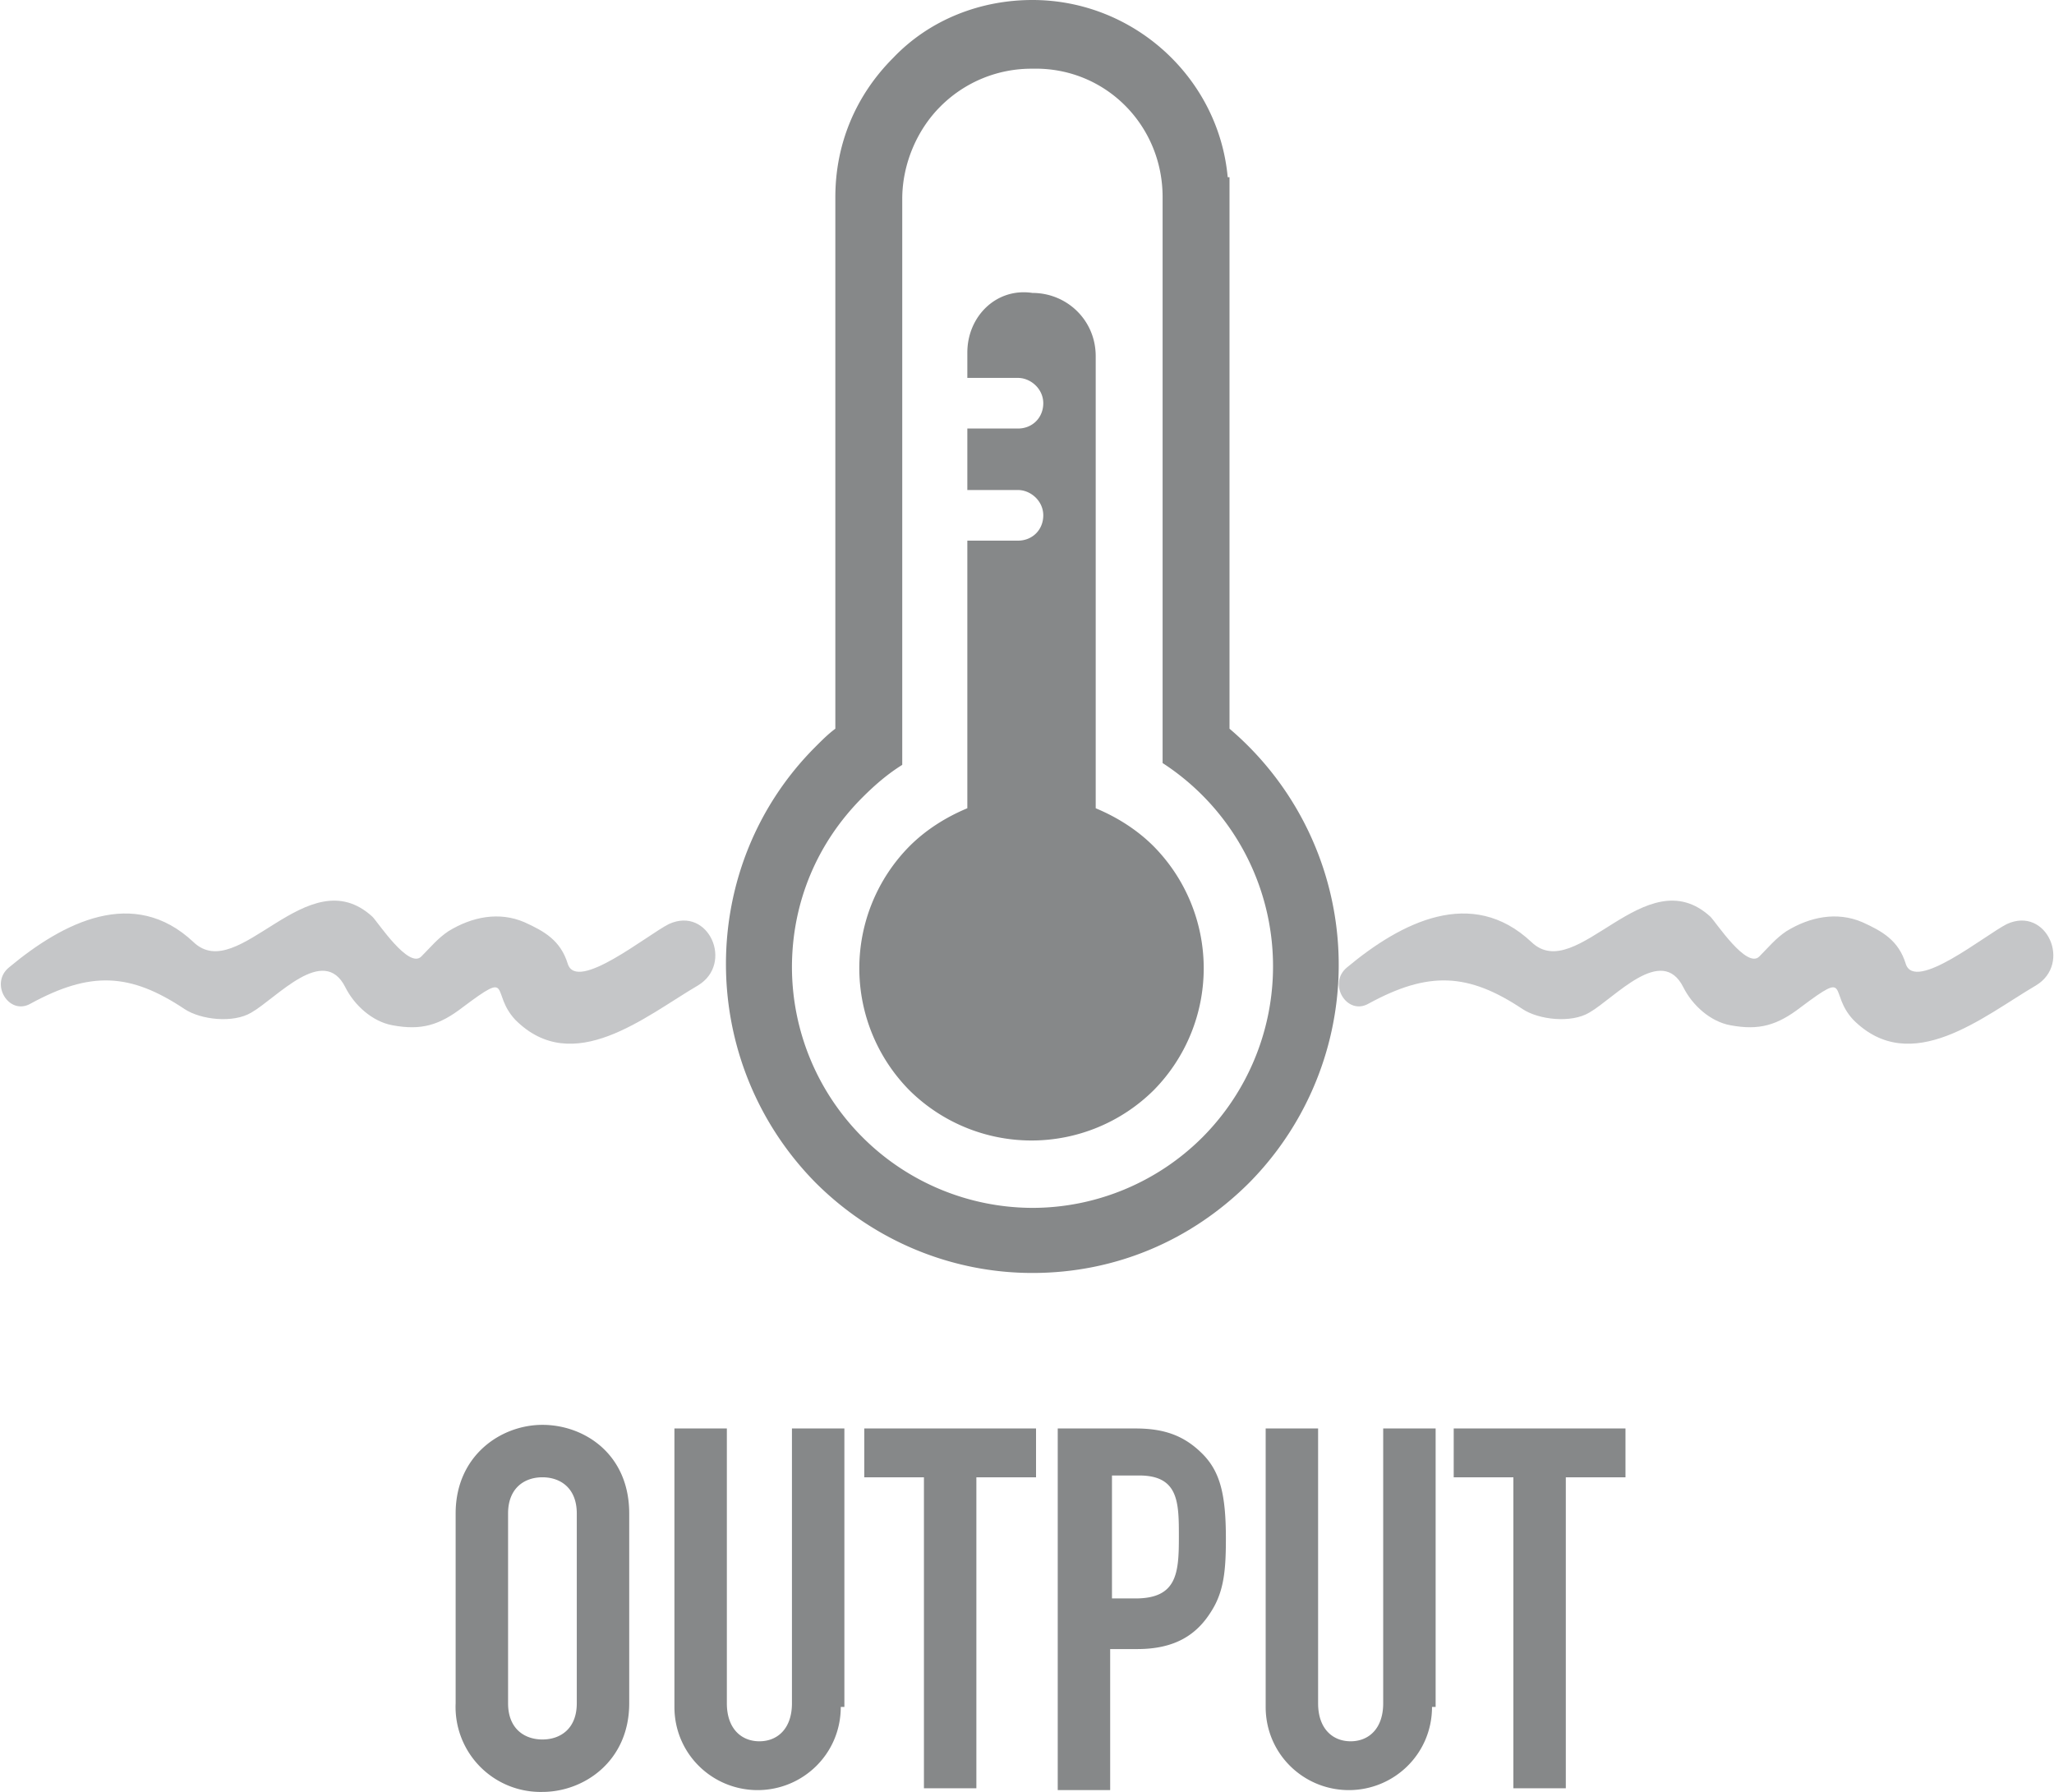
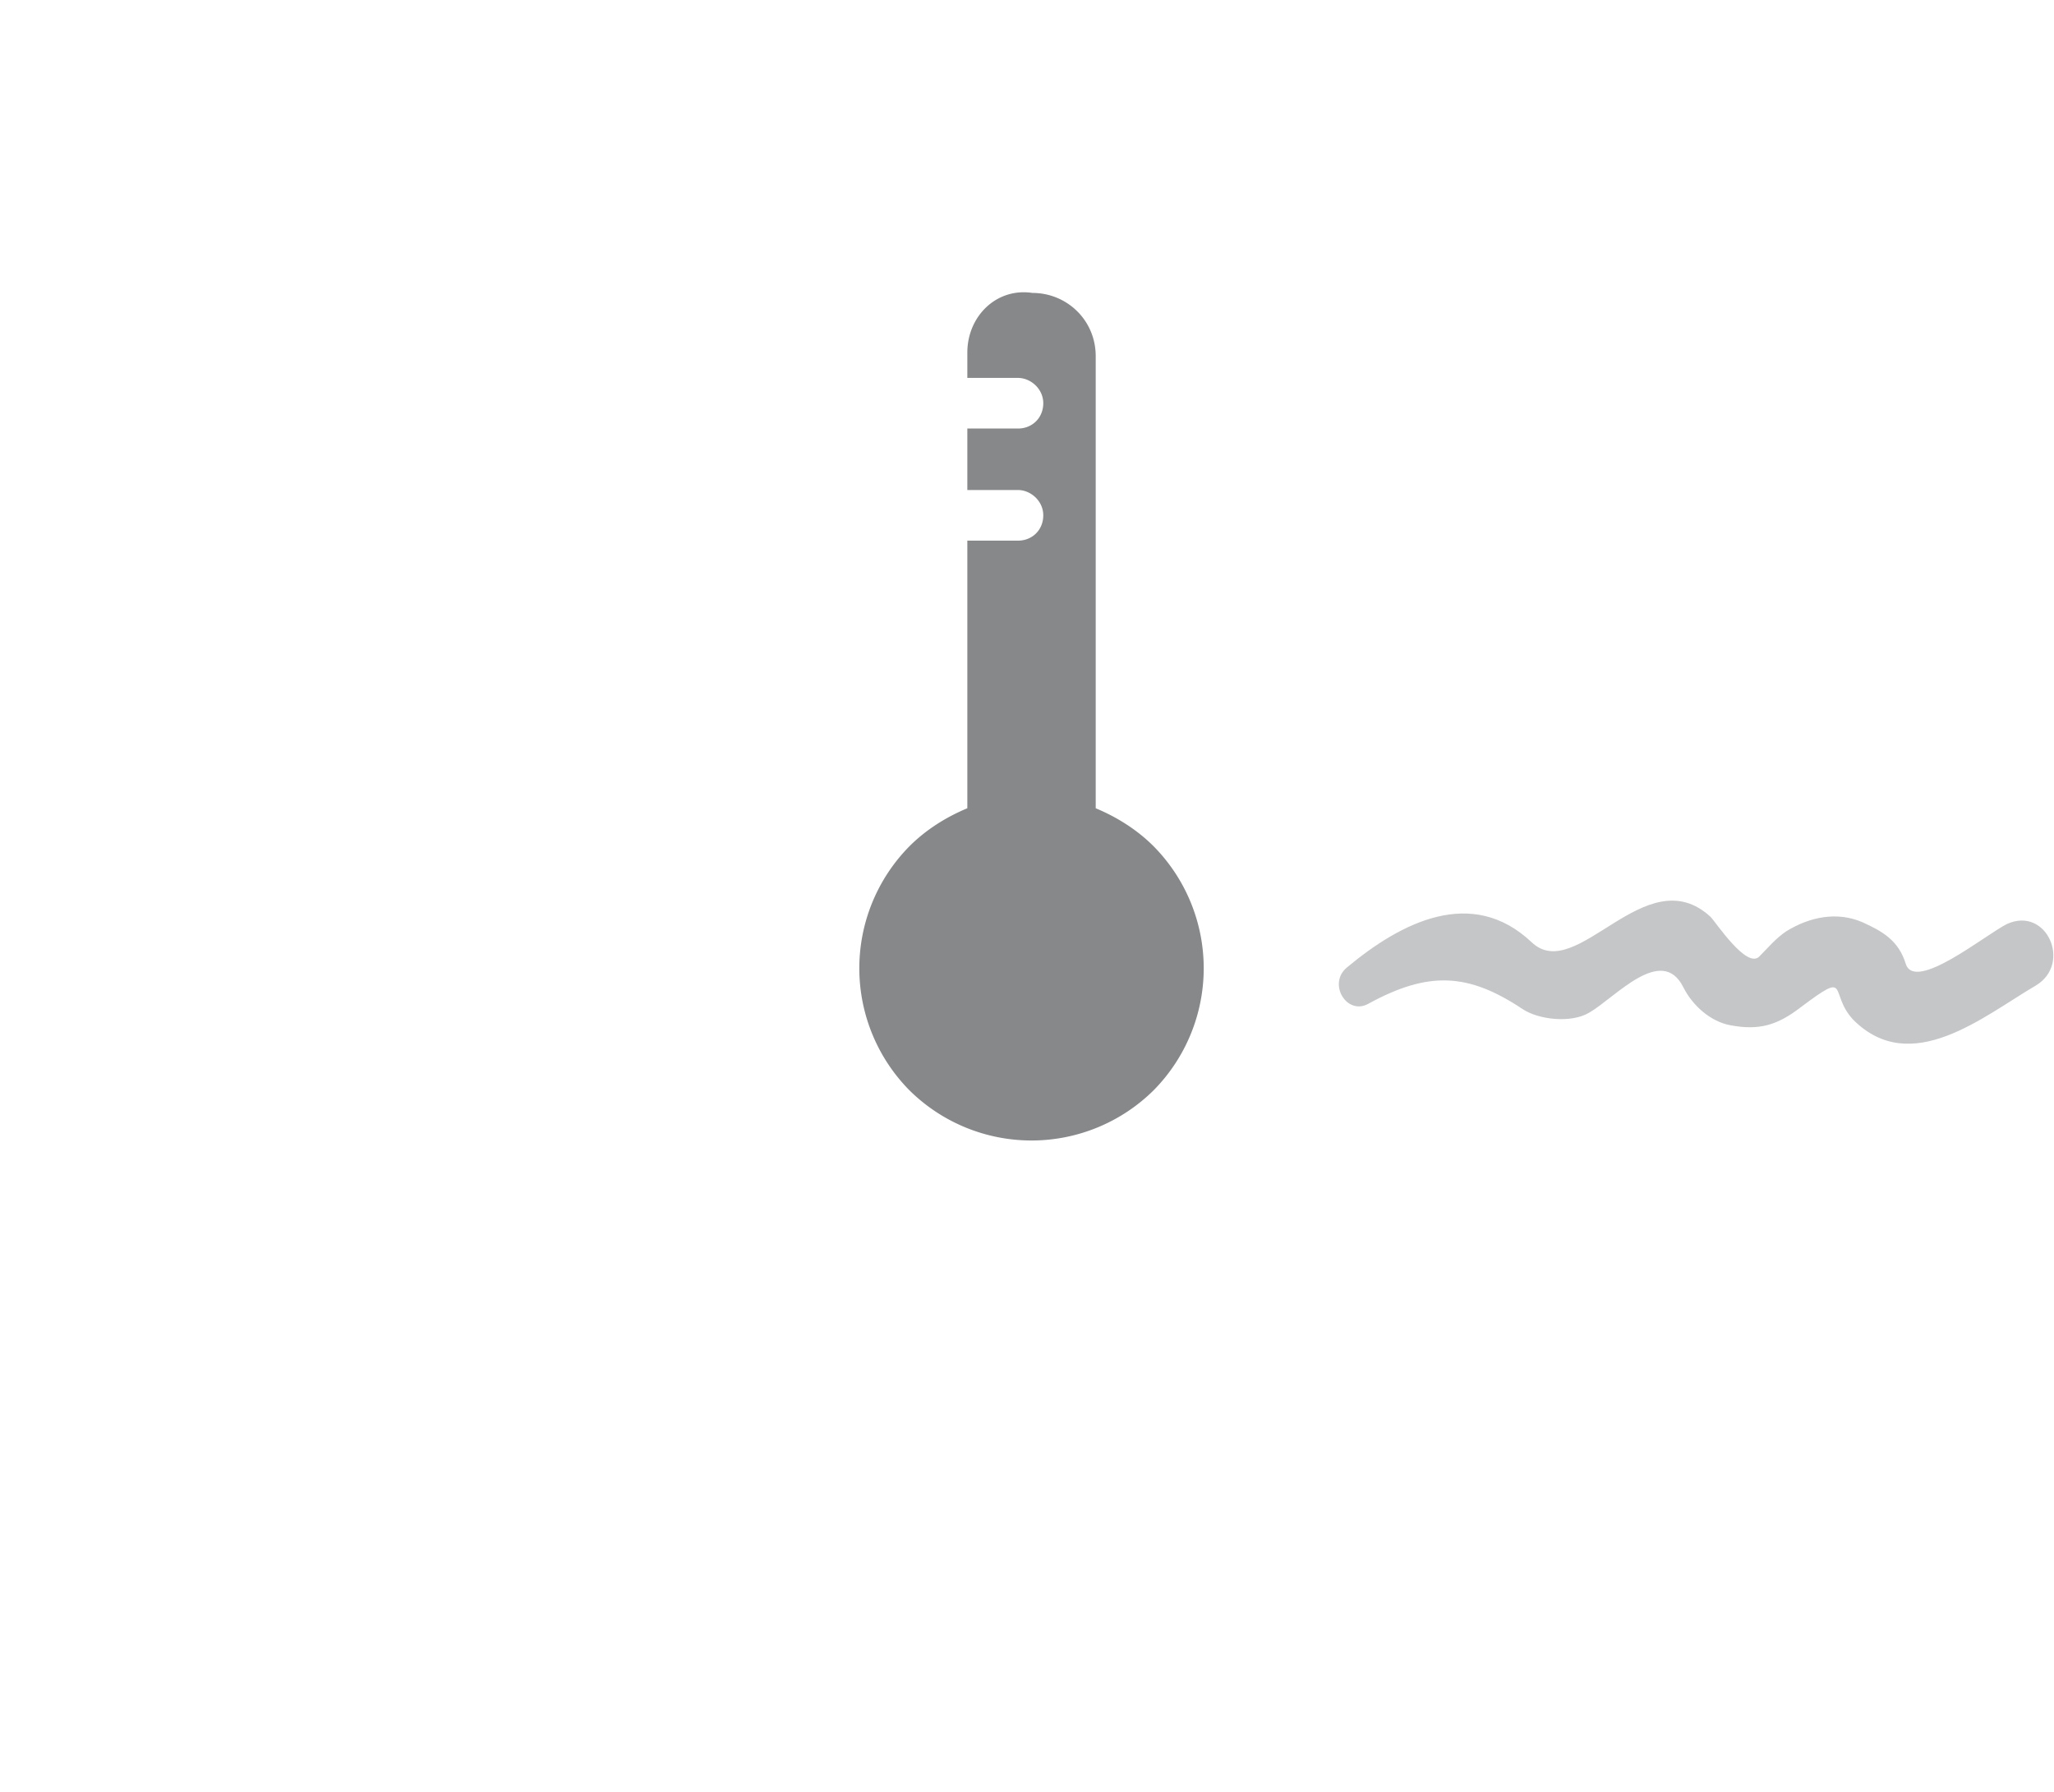
<svg xmlns="http://www.w3.org/2000/svg" id="Layer_1" viewBox="0 0 113.6 99.1">
  <style>.st0{fill:#868889}.st1{fill:#c5c6c8}</style>
-   <path class="st0" d="M25.2 83.7c0-3.2 2.5-4.9 4.8-4.9s4.8 1.6 4.8 4.9v10.5c0 3.2-2.5 4.9-4.8 4.9a4.7 4.7 0 0 1-4.8-4.9V83.7zm2.9 10.5c0 1.4.9 2 1.9 2 1 0 1.9-.6 1.9-2V83.7c0-1.4-.9-2-1.9-2-1 0-1.9.6-1.9 2v10.5zM46.5 94.4c0 2.6-2.1 4.6-4.6 4.6-2.5 0-4.6-2-4.6-4.6V79h2.9v15.2c0 1.4.8 2.1 1.8 2.1s1.8-.7 1.8-2.1V79h2.9v15.4zM51.1 81.7h-3.3V79h9.5v2.7H54v17.2h-2.9V81.7zM58.5 79h4.3c1.6 0 2.7.4 3.7 1.4 1 1 1.3 2.3 1.3 4.7 0 1.7-.1 2.9-.8 4-.8 1.3-2 2.1-4.1 2.1h-1.5V99h-2.9V79zm2.9 9.4h1.4c2.3 0 2.4-1.4 2.4-3.4 0-1.9 0-3.4-2.2-3.4h-1.5v6.8zM79.2 94.4c0 2.6-2.1 4.6-4.6 4.6-2.5 0-4.6-2-4.6-4.6V79h2.9v15.2c0 1.4.8 2.1 1.8 2.1s1.8-.7 1.8-2.1V79h2.9v15.4zM83.7 81.7h-3.3V79h9.5v2.7h-3.3v17.2h-2.9V81.7zM57.1 0c-2.9 0-5.7 1.1-7.7 3.2-2.1 2.1-3.2 4.8-3.2 7.7v29.4c-.4.3-.7.6-1.1 1-6.6 6.6-6.6 17.4 0 24.1 3.2 3.2 7.5 5 12 5 4.6 0 8.8-1.8 12-5A17.14 17.14 0 0 0 68 40.3V9.8h-.1C67.4 4.3 62.7 0 57.1 0zm7.2 10.9v31.3a13.4 13.4 0 0 1 2.2 20.7c-2.5 2.5-5.9 3.9-9.4 3.9a13.33 13.33 0 0 1-13.3-13.3c0-3.6 1.4-6.9 3.9-9.4.7-.7 1.4-1.3 2.2-1.8v-4.2-6.3V11c0-1.9.8-3.8 2.1-5.1a7.1 7.1 0 0 1 5.1-2.1c4-.1 7.2 3.1 7.2 7.1z" />
  <path class="st0" d="M53.5 19.5v1.4h2.8c.7 0 1.4.6 1.4 1.4 0 .8-.6 1.4-1.4 1.4h-2.8v3.4h2.8c.7 0 1.4.6 1.4 1.4 0 .8-.6 1.4-1.4 1.4h-2.8v14.8c-1.2.5-2.3 1.2-3.2 2.1a9.6 9.6 0 0 0 0 13.5 9.6 9.6 0 0 0 13.5 0 9.6 9.6 0 0 0 0-13.5c-.9-.9-2-1.6-3.2-2.1v-25c0-2-1.6-3.5-3.5-3.5-2-.3-3.6 1.3-3.6 3.3z" />
  <g>
-     <path class="st1" d="M1.7 55.5c3.3-1.8 5.5-1.7 8.5.3.9.6 2.7.8 3.7.2 1.4-.8 4-3.8 5.2-1.4.5 1 1.5 1.9 2.6 2.1 1.6.3 2.6 0 3.9-1 2.8-2.1 1.5-.8 2.9.7 3.2 3.2 7.2-.2 10.1-1.9 2-1.2.6-4.4-1.6-3.4-1.2.6-5.1 3.8-5.6 2.2C31 52 30.1 51.5 29 51c-1.4-.6-2.9-.3-4.2.5-.6.4-1 .9-1.5 1.4-.7.7-2.4-1.9-2.7-2.2-3.6-3.3-7.4 3.8-9.9 1.4C7.4 49 3.5 51 .5 53.5c-1.1.9 0 2.7 1.2 2z" />
-   </g>
+     </g>
  <g>
    <path class="st1" d="M75.7 55.5c3.3-1.8 5.5-1.7 8.5.3.9.6 2.7.8 3.7.2 1.4-.8 4-3.8 5.2-1.4.5 1 1.5 1.9 2.6 2.1 1.6.3 2.6 0 3.9-1 2.8-2.1 1.5-.8 2.9.7 3.2 3.2 7.2-.2 10.1-1.9 2-1.2.6-4.4-1.6-3.4-1.2.6-5.1 3.8-5.6 2.2-.4-1.3-1.3-1.8-2.4-2.3-1.4-.6-2.9-.3-4.2.5-.6.4-1 .9-1.5 1.4-.7.7-2.4-1.9-2.7-2.2-3.6-3.3-7.4 3.8-9.9 1.4-3.3-3.1-7.2-1.1-10.2 1.4-1.1.9 0 2.7 1.2 2z" />
  </g>
</svg>